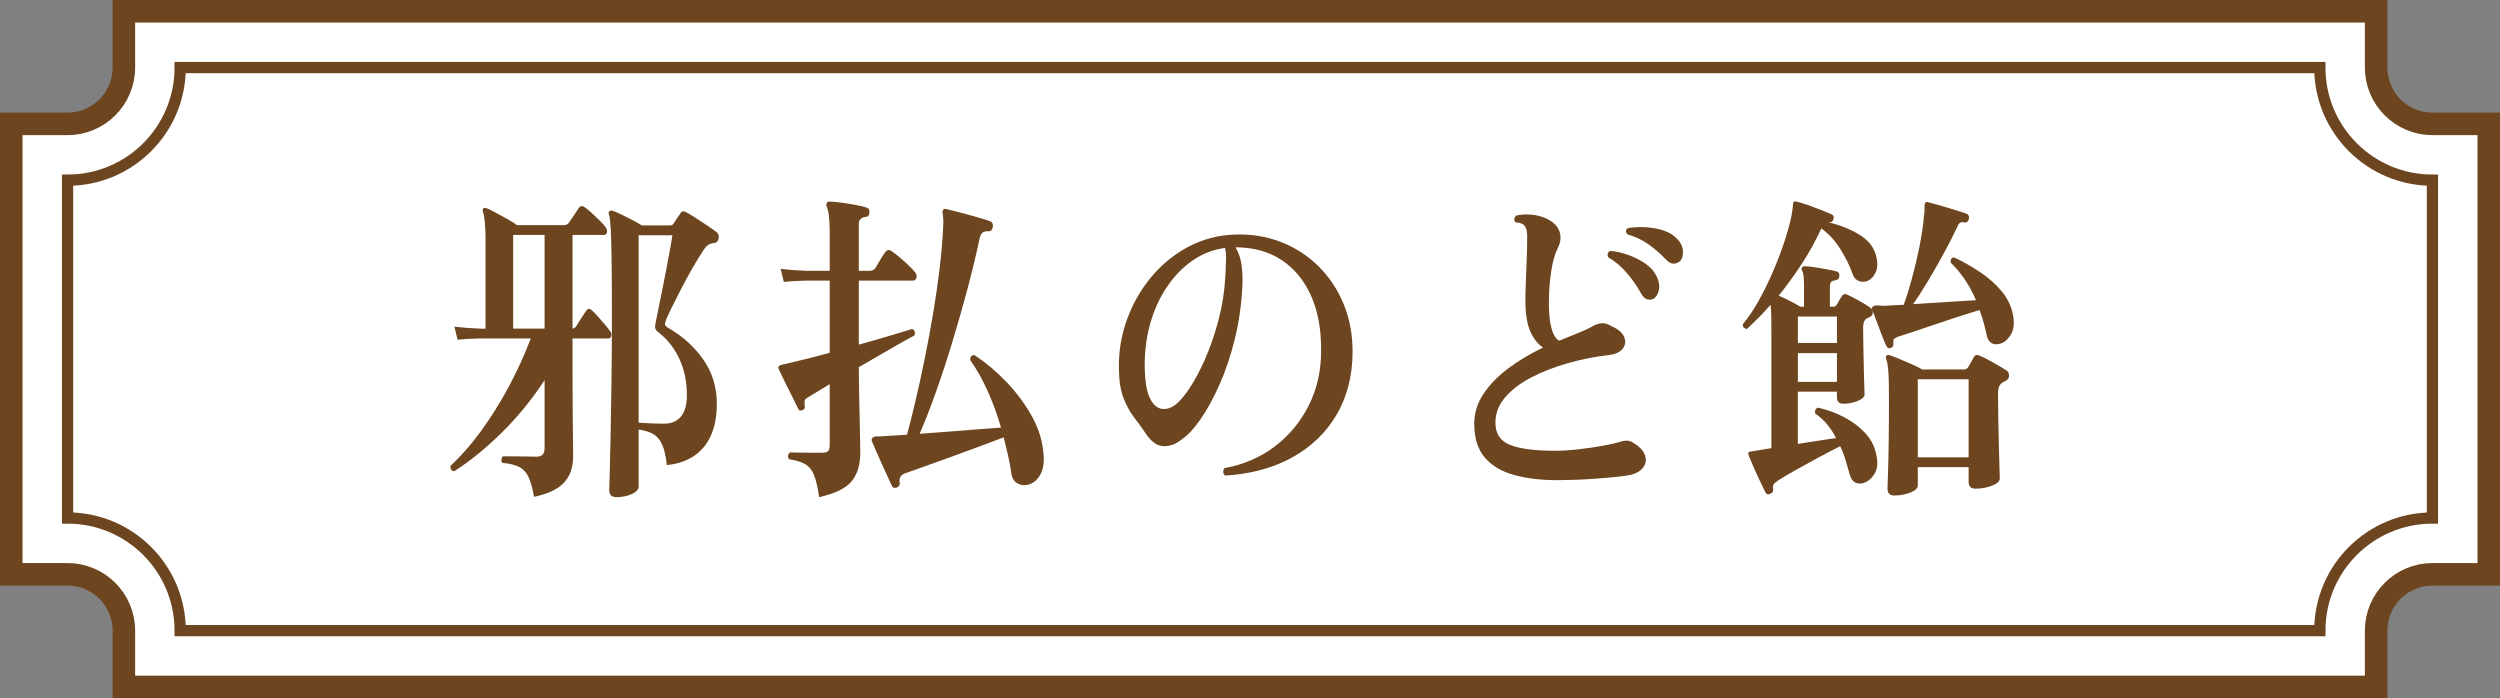
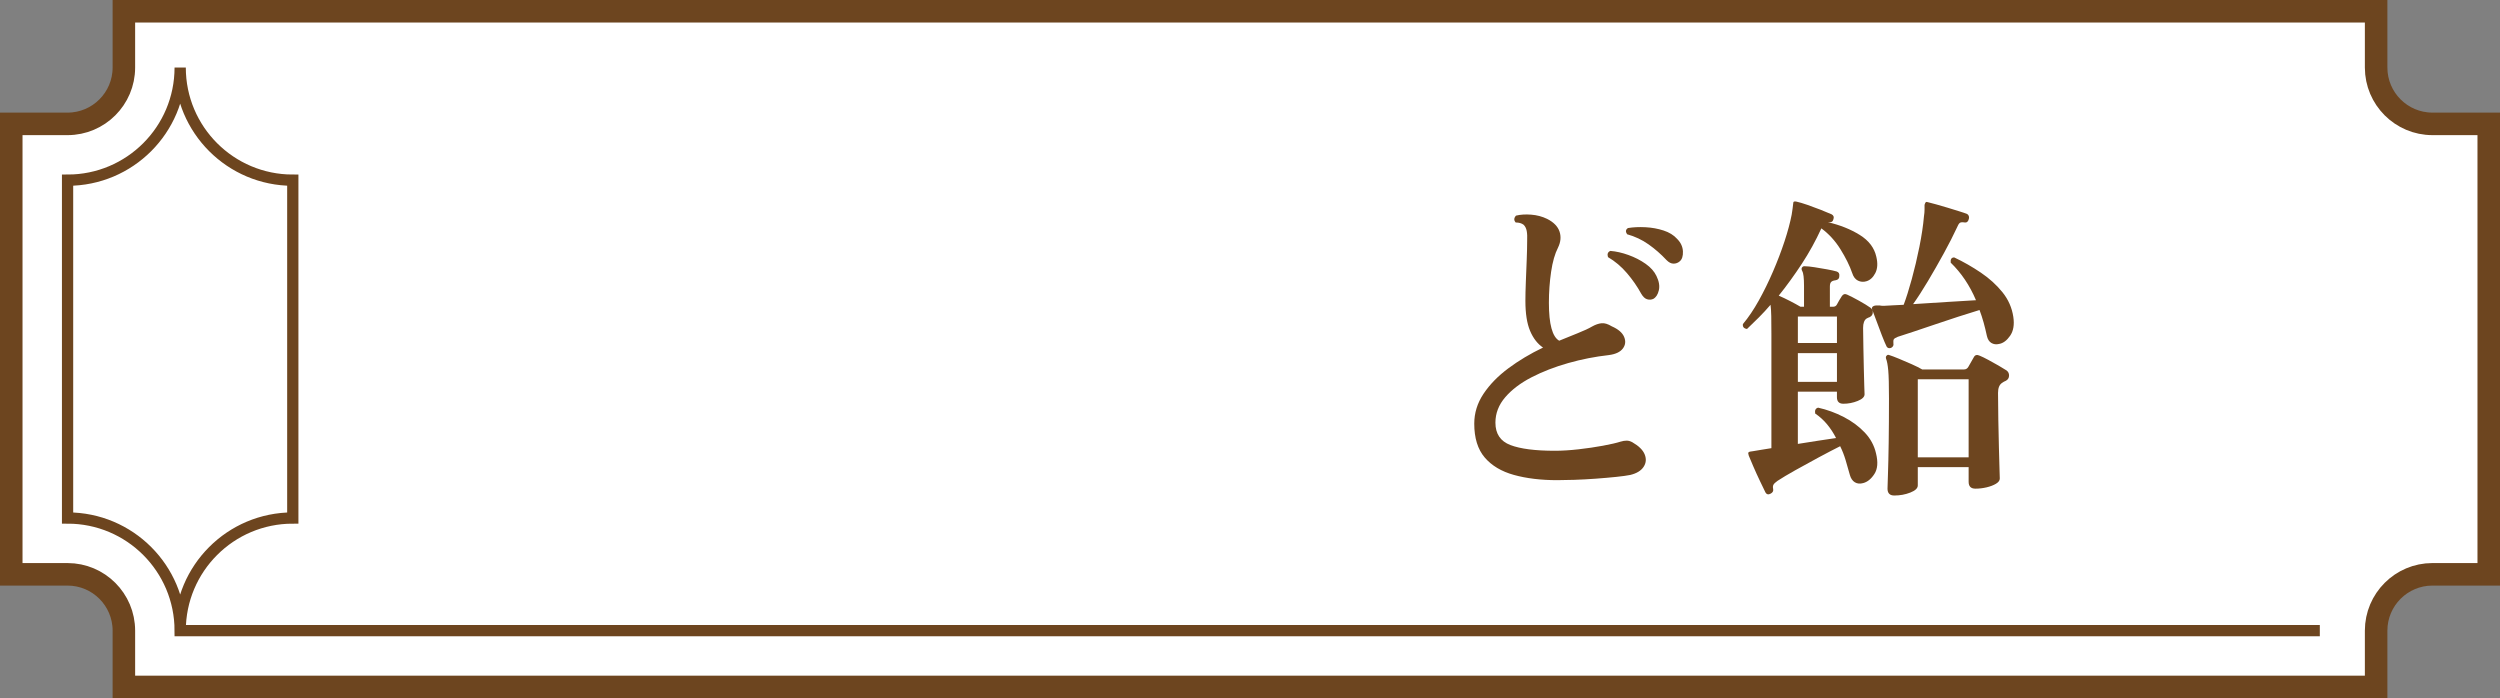
<svg xmlns="http://www.w3.org/2000/svg" id="b" viewBox="0 0 444 124">
  <rect x="0" y="0" width="444" height="124" fill="#808080" stroke="none" />
  <defs>
    <style>.d{stroke-width:4px;}.d,.e{fill:#fff;stroke:#6d451f;}.f{fill:#6d451f;}.e{stroke-width:2px;}</style>
  </defs>
  <g id="c">
    <path class="d" d="M22,122v-10c0-5.514-4.486-10-10-10H2V22h10c5.514,0,10-4.486,10-10V2h400v10c0,5.514,4.486,10,10,10h10v80h-10c-5.514,0-10,4.486-10,10v10H22Z" />
-     <path class="e" d="M412,112H32c0-11.046-8.954-20-20-20V32c11.046,0,20-8.954,20-20h380c0,11.046,8.954,20,20,20v60c-11.046,0-20,8.954-20,20Z" />
-     <path class="f" d="M94.841,88.235c-.279-1.586-.618-2.784-1.018-3.596-.4-.812-.958-1.392-1.67-1.74-.714-.348-1.697-.58-2.949-.696-.14-.193-.192-.406-.157-.638.034-.232.122-.406.261-.522h1.566c.765,0,1.574.01,2.427.029.852.02,1.522.029,2.01.029.939,0,1.409-.483,1.409-1.45v-12.122c-2.332,3.519-4.898,6.651-7.7,9.396-2.801,2.746-5.594,5.008-8.378,6.786-.488-.116-.696-.444-.626-.986,1.809-1.662,3.593-3.692,5.351-6.09,1.757-2.397,3.401-5.017,4.933-7.859,1.531-2.842,2.853-5.732,3.967-8.671h-9.03c-1.636.039-2.958.116-3.967.232l-.574-2.32c1.253.155,2.767.271,4.542.348h.992v-15.892c0-1.237-.044-2.262-.13-3.074-.087-.812-.201-1.411-.339-1.798-.07-.232-.052-.425.052-.58.173-.116.365-.135.574-.058.382.155.921.416,1.618.783.696.368,1.4.754,2.114,1.16.713.406,1.279.764,1.697,1.073h8.3c.452,0,.765-.154.939-.464.209-.309.513-.754.914-1.334.399-.58.669-.986.809-1.218.278-.425.626-.483,1.044-.174.348.232.774.58,1.279,1.044.504.464.992.928,1.462,1.392.47.464.809.851,1.018,1.16.209.31.278.609.209.899-.07.29-.244.435-.522.435h-5.585v16.646c.278-.038.504-.193.679-.464.174-.309.461-.773.861-1.392.399-.618.687-1.044.861-1.276.278-.464.626-.502,1.044-.116.313.271.679.648,1.096,1.131.417.484.826.957,1.227,1.421.4.464.705.851.914,1.16.209.271.269.551.183.841-.087.29-.253.435-.496.435h-6.368v7.25c0,1.934.008,3.896.026,5.887.018,1.992.035,3.712.052,5.162.017,1.45.026,2.33.026,2.639,0,1.972-.548,3.538-1.645,4.698-1.096,1.16-2.863,1.991-5.298,2.494ZM91.135,58.365h5.585v-16.646h-5.585v16.646ZM109.457,88.293c-.835,0-1.253-.426-1.253-1.276,0-.232.026-1.17.079-2.813.052-1.643.104-3.857.156-6.641.052-2.784.104-6.003.157-9.657.052-3.654.078-7.627.078-11.919,0-4.098-.018-7.375-.052-9.831-.035-2.455-.087-4.301-.156-5.539-.07-1.237-.175-2.088-.313-2.552-.104-.193-.087-.367.052-.522.139-.154.331-.193.574-.116.383.116.888.329,1.514.638.626.31,1.279.638,1.958.986.679.348,1.261.677,1.749.986h5.011c.278,0,.487-.116.626-.348.069-.116.261-.406.574-.87.313-.464.522-.773.626-.928.243-.386.557-.464.94-.232.417.194.965.513,1.644.957.679.445,1.383.909,2.114,1.392.731.484,1.322.899,1.775,1.247.313.31.417.677.313,1.102-.104.503-.365.774-.783.812-.453.039-.818.155-1.096.348-.279.194-.574.542-.887,1.044-.522.774-1.122,1.75-1.801,2.929-.679,1.18-1.349,2.407-2.01,3.683-.662,1.276-1.245,2.427-1.749,3.451-.505,1.025-.844,1.769-1.018,2.233-.14.348-.192.609-.157.783.034.174.191.358.47.551,2.54,1.431,4.628,3.297,6.264,5.597,1.635,2.301,2.454,4.94,2.454,7.917,0,3.248-.757,5.8-2.271,7.656-1.514,1.856-3.715,2.939-6.603,3.248-.175-1.585-.453-2.803-.835-3.654-.383-.85-.905-1.469-1.566-1.856-.662-.386-1.532-.657-2.61-.812v10.092c0,.541-.4.995-1.201,1.363-.801.367-1.723.551-2.767.551ZM118.122,75.243c1.218-.038,2.167-.473,2.845-1.305.678-.831,1.018-2.078,1.018-3.741,0-2.436-.453-4.611-1.357-6.525-.905-1.914-2.14-3.47-3.707-4.669-.313-.232-.496-.464-.548-.696s-.026-.58.078-1.044c.104-.502.261-1.276.47-2.32.209-1.044.444-2.213.705-3.509.261-1.295.513-2.581.757-3.857.243-1.276.461-2.436.652-3.48.191-1.044.321-1.817.392-2.32h-6.003v33.292c.591.039,1.331.078,2.218.116.888.039,1.714.058,2.479.058Z" />
-     <path class="f" d="M145.476,88.293c-.244-1.702-.54-2.997-.888-3.886-.348-.889-.861-1.537-1.54-1.943-.679-.406-1.645-.705-2.897-.899-.313-.464-.261-.87.157-1.218.243,0,.687.01,1.331.029.644.02,1.365.029,2.167.029h2.192c.556,0,.921-.106,1.096-.319.173-.212.261-.57.261-1.073v-10.788c-.801.503-1.532.948-2.192,1.334-.661.387-1.235.735-1.723,1.044-.348.194-.531.406-.548.638-.018.232-.009.503.026.812.104.348-.035.619-.417.812-.14.039-.279.049-.417.029-.14-.019-.244-.106-.313-.261-.208-.464-.548-1.16-1.018-2.088s-.94-1.865-1.41-2.813c-.47-.947-.809-1.653-1.018-2.117-.104-.232-.123-.406-.052-.522.069-.116.226-.212.47-.29.313-.077.939-.222,1.879-.435.94-.212,2.018-.473,3.237-.783,1.217-.309,2.383-.618,3.497-.928v-12.818h-4.176c-1.636.039-2.958.116-3.967.232l-.574-2.32c1.253.155,2.767.271,4.542.348h4.176v-6.844c0-1.044-.044-1.972-.13-2.784-.087-.812-.218-1.392-.392-1.74-.104-.232-.104-.444,0-.638.034-.193.209-.29.522-.29.452,0,1.104.058,1.958.174.853.116,1.714.252,2.584.406.87.155,1.514.31,1.932.464.452.116.643.426.574.928-.035.503-.279.754-.73.754-.766.116-1.148.522-1.148,1.218v8.352h1.879c.452,0,.8-.154,1.044-.464.173-.309.452-.783.835-1.421.383-.638.679-1.092.887-1.363.348-.502.748-.58,1.201-.232.348.232.8.58,1.357,1.044.556.464,1.096.948,1.618,1.45.522.503.904.909,1.148,1.218.278.348.365.687.261,1.015-.104.329-.313.493-.626.493h-9.605v11.368c2.088-.58,4.001-1.131,5.742-1.653,1.74-.522,2.993-.899,3.759-1.131.452.232.574.619.365,1.16-.975.503-2.375,1.286-4.202,2.349-1.827,1.064-3.715,2.156-5.664,3.277,0,1.392.017,2.92.052,4.582.034,1.663.069,3.268.104,4.814.034,1.547.06,2.852.078,3.915.017,1.064.026,1.692.026,1.885,0,2.088-.496,3.76-1.487,5.017-.992,1.256-2.932,2.213-5.82,2.871ZM159.361,86.553c-.175.077-.357.106-.548.087-.192-.02-.322-.126-.392-.319-.139-.31-.374-.812-.705-1.508-.331-.696-.688-1.479-1.07-2.349-.383-.87-.74-1.672-1.07-2.407-.331-.734-.566-1.276-.705-1.624-.104-.27-.087-.483.052-.638.069-.116.261-.212.574-.29h.783c.278,0,.591-.019.939-.058.557-.038,1.157-.077,1.801-.116.644-.038,1.331-.077,2.062-.116.452-1.662.948-3.634,1.488-5.916.539-2.281,1.078-4.746,1.618-7.395.539-2.648,1.044-5.355,1.514-8.12.47-2.764.861-5.461,1.174-8.091.313-2.629.522-5.046.626-7.25.034-.58.043-1.063.026-1.45-.018-.386-.044-.696-.078-.928-.035-.116-.052-.193-.052-.232-.035-.27,0-.464.104-.58.139-.154.33-.193.574-.116.347.078.869.203,1.566.377.696.174,1.461.377,2.297.609.835.232,1.618.455,2.349.667.73.213,1.287.397,1.67.551.313.155.435.484.365.986-.104.503-.348.754-.731.754-.417-.038-.757.02-1.018.174-.261.155-.461.522-.6,1.102-.557,2.668-1.253,5.578-2.088,8.729-.835,3.152-1.741,6.332-2.714,9.541-.975,3.21-1.967,6.235-2.976,9.077-1.01,2.842-1.966,5.288-2.871,7.337,1.635-.116,3.332-.241,5.09-.377,1.757-.135,3.453-.27,5.089-.406,1.635-.135,3.062-.241,4.28-.319-.626-2.165-1.392-4.272-2.297-6.322-.905-2.049-1.966-3.944-3.184-5.684,0-.58.243-.87.731-.87,2.018,1.315,3.906,2.891,5.664,4.727,1.757,1.837,3.228,3.79,4.411,5.858,1.183,2.069,1.896,4.147,2.14,6.235.243,1.779.122,3.171-.366,4.176-.488,1.005-1.183,1.662-2.088,1.972-.731.232-1.409.183-2.036-.145-.626-.329-1.01-.938-1.148-1.827-.14-1.044-.331-2.097-.574-3.161-.244-1.063-.505-2.136-.783-3.219-1.252.464-2.697,1.006-4.333,1.624-1.636.619-3.314,1.238-5.037,1.856-1.723.619-3.315,1.189-4.776,1.711s-2.628.938-3.498,1.247c-.661.27-.939.792-.835,1.566.104.386-.035.676-.417.87Z" />
-     <path class="f" d="M217.564,84.465c-.209-.194-.313-.425-.313-.696,0-.27.069-.483.209-.638,3.306-.58,6.254-1.836,8.847-3.77,2.592-1.933,4.637-4.388,6.134-7.366,1.495-2.977,2.227-6.302,2.192-9.976,0-3.75-.627-6.979-1.88-9.686-1.253-2.706-3.01-4.785-5.271-6.235-2.263-1.45-4.942-2.175-8.039-2.175.556.967.913,2.04,1.07,3.219.156,1.18.199,2.446.13,3.799-.174,3.326-.635,6.477-1.383,9.454-.749,2.978-1.662,5.665-2.741,8.062-1.078,2.398-2.201,4.428-3.366,6.09-1.167,1.663-2.254,2.823-3.263,3.48-.975.812-2.019,1.218-3.132,1.218-1.114,0-2.141-.657-3.08-1.972-.696-1.044-1.427-2.059-2.192-3.045-.766-.986-1.409-2.146-1.932-3.48-.521-1.334-.801-3.045-.835-5.133-.07-3.093.409-6.051,1.436-8.874,1.026-2.822,2.471-5.345,4.333-7.569,1.861-2.223,4.045-4.002,6.551-5.336s5.22-2.059,8.144-2.175c2.957-.116,5.715.319,8.273,1.305,2.558.986,4.793,2.427,6.708,4.321,1.913,1.895,3.4,4.128,4.463,6.699,1.061,2.572,1.592,5.385,1.592,8.439,0,4.254-.939,7.985-2.818,11.194-1.88,3.21-4.516,5.752-7.908,7.627-3.394,1.876-7.37,2.948-11.927,3.219ZM208.22,72.227c.835-.464,1.757-1.421,2.766-2.871,1.01-1.45,1.992-3.248,2.95-5.394.956-2.146,1.774-4.495,2.453-7.047s1.087-5.142,1.227-7.772c0-.193.008-.367.026-.522.017-.154.025-.309.025-.464.035-.85.061-1.604.079-2.262.017-.657-.044-1.276-.183-1.856-2.089.271-4.012,1.015-5.769,2.233-1.758,1.218-3.289,2.804-4.594,4.756-1.305,1.953-2.297,4.167-2.976,6.641-.679,2.475-.983,5.143-.913,8.004.069,2.166.348,3.79.835,4.872.487,1.083,1.097,1.74,1.827,1.972s1.479.136,2.245-.29Z" />
+     <path class="e" d="M412,112H32c0-11.046-8.954-20-20-20V32c11.046,0,20-8.954,20-20c0,11.046,8.954,20,20,20v60c-11.046,0-20,8.954-20,20Z" />
    <path class="f" d="M276.602,85.277c-2.924,0-5.499-.31-7.726-.928-2.228-.618-3.959-1.653-5.194-3.103-1.235-1.45-1.854-3.451-1.854-6.003,0-1.894.549-3.663,1.645-5.307,1.097-1.643,2.566-3.151,4.411-4.524,1.844-1.372,3.897-2.6,6.159-3.683-.975-.657-1.74-1.643-2.297-2.958-.557-1.314-.835-3.093-.835-5.336,0-.928.026-2.049.078-3.364.053-1.314.104-2.629.157-3.944.052-1.314.078-2.416.078-3.306.034-.734.008-1.334-.078-1.798-.088-.464-.271-.831-.548-1.102-.349-.27-.818-.406-1.41-.406-.348-.386-.331-.792.053-1.218.765-.193,1.661-.251,2.688-.174,1.025.078,1.975.329,2.845.754,1.148.58,1.879,1.325,2.192,2.233.312.909.226,1.866-.262,2.871-.557,1.083-.965,2.514-1.227,4.292-.261,1.779-.392,3.616-.392,5.51,0,3.79.609,6.032,1.827,6.728,1.113-.464,2.21-.908,3.289-1.334,1.078-.425,1.948-.831,2.609-1.218.557-.309,1.097-.493,1.619-.551.521-.058,1.13.126,1.826.551,1.148.503,1.88,1.131,2.192,1.885.313.754.235,1.441-.234,2.059-.47.619-1.297,1.006-2.479,1.16-2.437.271-4.847.745-7.229,1.421-2.385.677-4.551,1.518-6.499,2.523-1.949,1.006-3.507,2.185-4.672,3.538-1.167,1.354-1.749,2.862-1.749,4.524,0,1.972.888,3.297,2.662,3.973,1.775.677,4.402,1.015,7.883,1.015,1.286,0,2.696-.087,4.228-.261,1.531-.174,2.976-.386,4.333-.638,1.357-.251,2.401-.493,3.132-.725.383-.116.739-.174,1.07-.174.33,0,.669.097,1.018.29,1.148.658,1.879,1.383,2.192,2.175.313.793.243,1.528-.209,2.204-.452.677-1.235,1.15-2.349,1.421-.558.116-1.393.232-2.506.348-1.114.116-2.332.222-3.654.319-1.322.096-2.583.164-3.784.203-1.2.038-2.201.058-3.001.058ZM293.618,53.087c-.348.155-.714.174-1.096.058-.384-.116-.731-.444-1.044-.986-.697-1.276-1.54-2.494-2.532-3.654-.991-1.16-2.114-2.107-3.367-2.842-.174-.541-.034-.908.418-1.102,1.009.078,2.079.319,3.21.725,1.131.406,2.148.928,3.054,1.566s1.549,1.363,1.932,2.175c.452.928.592,1.769.418,2.523-.175.754-.505,1.267-.992,1.537ZM298.316,46.417c-.313.271-.679.406-1.097.406-.417,0-.835-.212-1.252-.638-.975-1.044-2.036-1.972-3.185-2.784s-2.419-1.411-3.811-1.798c-.313-.464-.261-.831.156-1.102.939-.154,1.975-.203,3.106-.145,1.13.058,2.2.252,3.21.58,1.009.329,1.81.822,2.401,1.479.66.658,1.009,1.402,1.044,2.233.034.832-.156,1.421-.574,1.769Z" />
    <path class="f" d="M314.498,87.655c-.417.232-.73.174-.939-.174-.209-.426-.531-1.093-.966-2.001-.436-.909-.844-1.807-1.227-2.697-.383-.889-.645-1.508-.783-1.856-.104-.309-.122-.502-.052-.58.069-.077.174-.125.313-.145.139-.019.33-.048.574-.087.382-.077.843-.154,1.383-.232.539-.077,1.14-.174,1.801-.29v-20.184c0-1.353-.009-2.445-.026-3.277-.018-.831-.061-1.498-.13-2.001-.662.774-1.35,1.518-2.062,2.233-.713.716-1.418,1.402-2.113,2.059-.558-.077-.802-.367-.731-.87.974-1.16,1.914-2.552,2.819-4.176.904-1.624,1.748-3.344,2.531-5.162.783-1.817,1.462-3.596,2.036-5.336s1-3.325,1.278-4.756c.069-.386.122-.734.157-1.044.034-.309.069-.599.104-.87,0-.232.052-.367.156-.406.104-.038.243-.038.418,0,.521.116,1.174.31,1.957.58.783.271,1.566.561,2.349.87.783.31,1.436.58,1.958.812.348.194.452.484.313.87-.104.387-.313.561-.627.522h-.365c2.157.503,4.046,1.257,5.664,2.262,1.618,1.006,2.601,2.301,2.949,3.886.278,1.16.217,2.127-.183,2.9-.4.774-.932,1.257-1.593,1.45-.521.155-1.018.116-1.487-.116s-.81-.676-1.018-1.334c-.453-1.314-1.148-2.726-2.088-4.234-.94-1.508-2.071-2.745-3.394-3.712-1.01,2.204-2.166,4.302-3.471,6.293-1.306,1.992-2.672,3.877-4.099,5.655.627.271,1.297.59,2.01.957.713.368,1.331.706,1.854,1.015h.626v-3.712c0-1.392-.104-2.262-.312-2.61-.14-.27-.157-.483-.053-.638.139-.193.313-.27.522-.232.417,0,.991.058,1.723.174.73.116,1.47.242,2.218.377.748.136,1.313.261,1.697.377.382.116.539.406.47.87,0,.387-.227.619-.679.696-.349.039-.601.136-.757.29-.157.155-.235.426-.235.812v3.596h.574c.313,0,.539-.135.679-.406.104-.193.243-.444.418-.754.174-.309.33-.56.47-.754.243-.348.556-.425.939-.232.521.232,1.218.59,2.088,1.073.869.484,1.548.899,2.036,1.247.278.194.417.474.417.841,0,.368-.191.648-.574.841-.139.039-.312.116-.521.232-.418.271-.627.832-.627,1.682,0,1.083.018,2.272.053,3.567.034,1.296.061,2.533.078,3.712.018,1.18.043,2.175.078,2.987.034.812.053,1.315.053,1.508,0,.464-.41.861-1.227,1.189-.818.329-1.663.493-2.532.493-.766,0-1.148-.386-1.148-1.16v-.986h-6.942v9.28c1.253-.193,2.479-.386,3.68-.58,1.201-.193,2.236-.348,3.106-.464-.453-.889-.983-1.701-1.593-2.436-.608-.734-1.313-1.372-2.113-1.914-.104-.58.069-.928.521-1.044,1.566.348,3.08.899,4.542,1.653,1.461.754,2.705,1.673,3.731,2.755,1.026,1.083,1.697,2.32,2.01,3.712.383,1.547.287,2.765-.287,3.654-.574.889-1.244,1.43-2.01,1.624-.557.154-1.044.106-1.461-.145-.418-.252-.714-.687-.888-1.305-.244-.889-.496-1.769-.757-2.639-.261-.87-.583-1.691-.966-2.465-1.079.542-2.341,1.199-3.784,1.972-1.444.774-2.837,1.537-4.176,2.291-1.341.754-2.394,1.382-3.158,1.885-.384.27-.627.502-.731.696-.104.193-.122.444-.052.754.069.348-.07.618-.418.812ZM319.301,60.917h6.942v-4.698h-6.942v4.698ZM319.301,67.819h6.942v-5.104h-6.942v5.104ZM335.848,61.787c-.348.116-.608.039-.782-.232-.209-.425-.488-1.082-.836-1.972-.348-.889-.678-1.769-.991-2.639-.313-.87-.558-1.517-.731-1.943-.139-.348-.018-.58.366-.696.139-.038.287-.058.443-.058h.548c.104.039.235.058.392.058h.496c.487-.038,1.009-.067,1.566-.087.556-.019,1.147-.048,1.774-.087.452-1.198.931-2.716,1.436-4.553.504-1.836.957-3.75,1.357-5.742.399-1.991.669-3.799.809-5.423.069-.425.104-.821.104-1.189v-.841c.069-.232.139-.386.209-.464.104-.077.243-.077.417,0,.313.078.792.203,1.436.377.644.174,1.34.377,2.089.609.747.232,1.436.445,2.062.638.626.194,1.078.348,1.357.464.278.194.382.464.312.812-.104.503-.348.735-.73.696-.452-.077-.757-.048-.913.087-.157.136-.322.416-.496.841-.627,1.354-1.401,2.871-2.323,4.553-.922,1.682-1.862,3.326-2.818,4.93-.958,1.605-1.836,2.968-2.637,4.089,1.914-.116,3.88-.241,5.899-.377,2.018-.135,3.775-.241,5.271-.319-1.114-2.629-2.609-4.852-4.489-6.67-.069-.618.139-.928.627-.928,1.635.774,3.21,1.673,4.724,2.697,1.514,1.025,2.793,2.185,3.837,3.48,1.044,1.296,1.688,2.755,1.932,4.379.209,1.392.017,2.514-.574,3.364-.593.851-1.253,1.334-1.983,1.45-.488.116-.932.058-1.331-.174-.401-.232-.671-.657-.81-1.276-.175-.812-.365-1.595-.574-2.349-.209-.754-.452-1.498-.73-2.233-1.148.348-2.41.745-3.785,1.189-1.375.445-2.74.899-4.098,1.363-1.356.464-2.618.89-3.784,1.276-1.166.387-2.114.696-2.845.928-.384.155-.618.3-.705.435-.087.136-.113.397-.078.783.069.31-.07.561-.418.754ZM336.422,88.003c-.801,0-1.2-.406-1.2-1.218,0-.232.026-1.073.078-2.523.053-1.45.096-3.335.131-5.655.034-2.32.052-4.93.052-7.83,0-2.358-.044-4.021-.13-4.988-.088-.966-.218-1.662-.392-2.088-.07-.27-.019-.464.156-.58.104-.116.243-.135.418-.058.382.116.947.329,1.696.638.748.31,1.514.638,2.297.986.783.348,1.4.658,1.853.928h7.413c.348,0,.608-.154.783-.464l.991-1.74c.209-.386.557-.464,1.044-.232.383.155.879.397,1.488.725.608.329,1.218.667,1.826,1.015.608.348,1.088.638,1.436.87.313.232.461.551.444.957-.019.406-.218.706-.601.899-.104.039-.209.087-.313.145-.104.058-.209.126-.312.203-.488.31-.731.909-.731,1.798,0,1.508.018,3.113.053,4.814.034,1.702.069,3.316.104,4.843.034,1.528.069,2.794.104,3.799.034,1.005.052,1.585.052,1.74,0,.348-.227.657-.679.928-.452.27-1.01.483-1.67.638-.662.154-1.323.232-1.984.232-.801,0-1.2-.406-1.2-1.218v-2.61h-9.03v3.248c0,.502-.444.928-1.331,1.276-.888.348-1.836.522-2.846.522ZM340.599,81.217h9.03v-13.862h-9.03v13.862Z" />
  </g>
</svg>